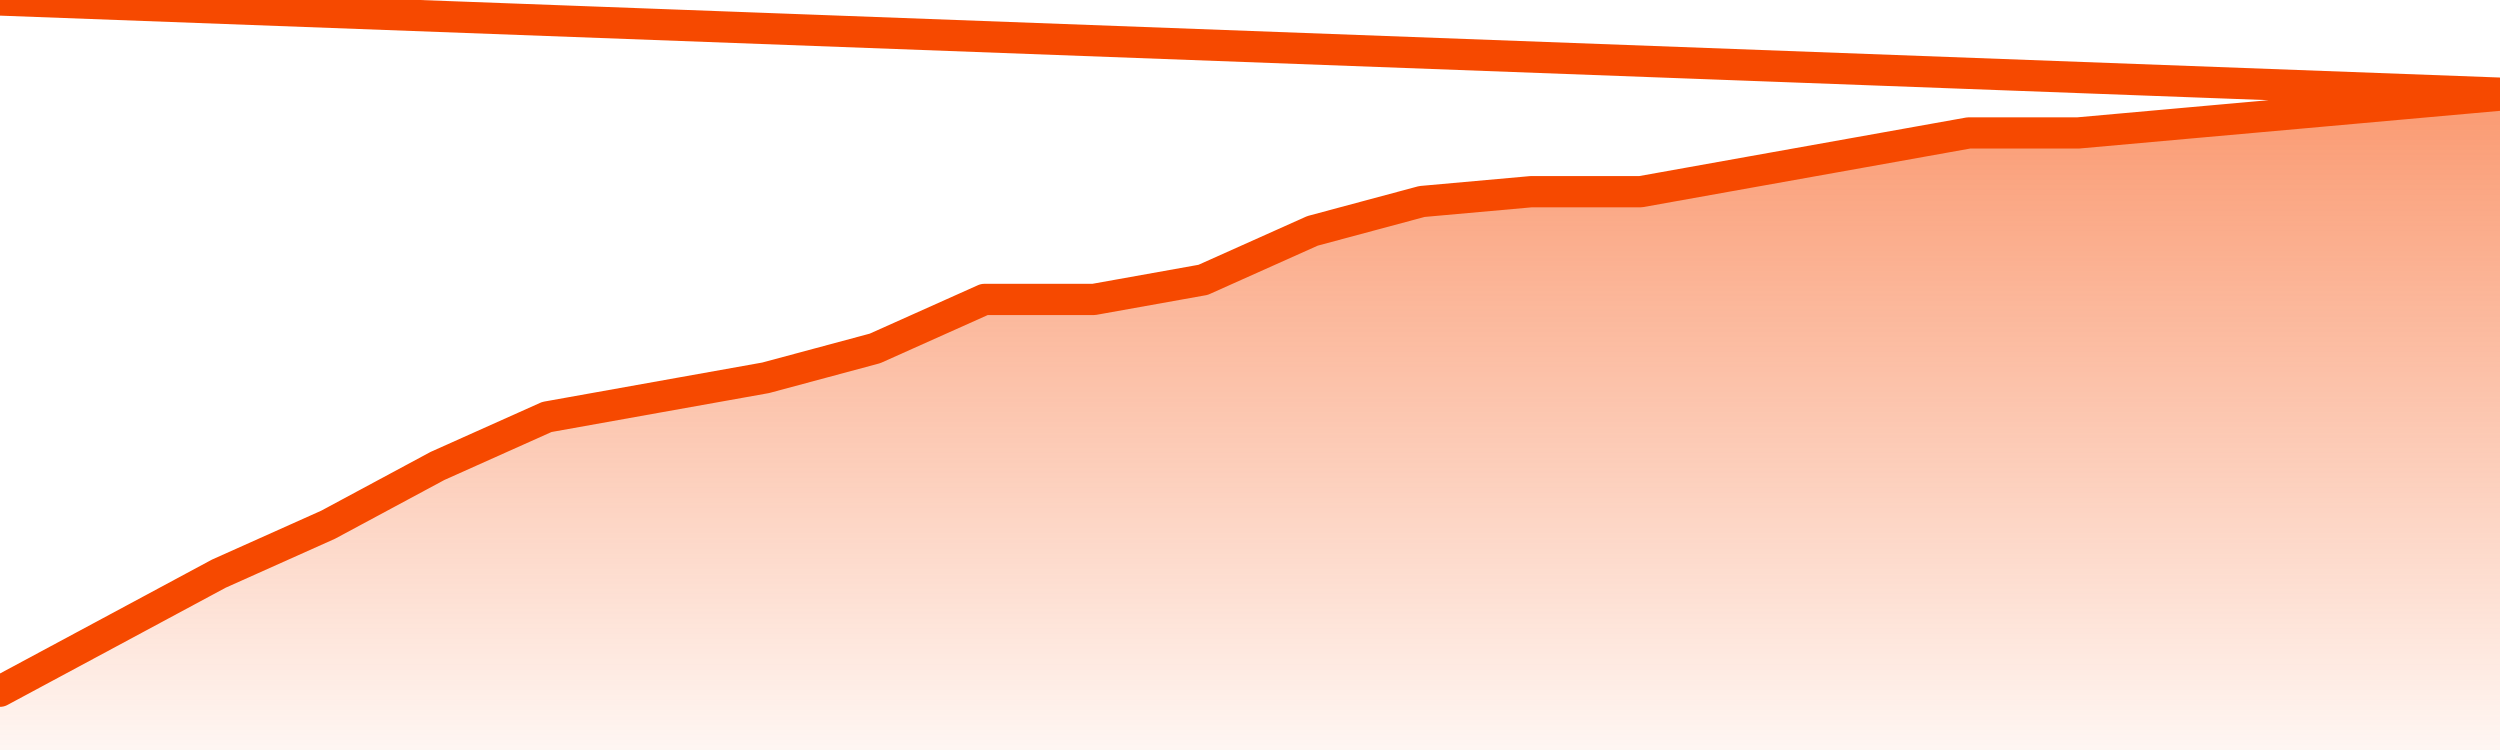
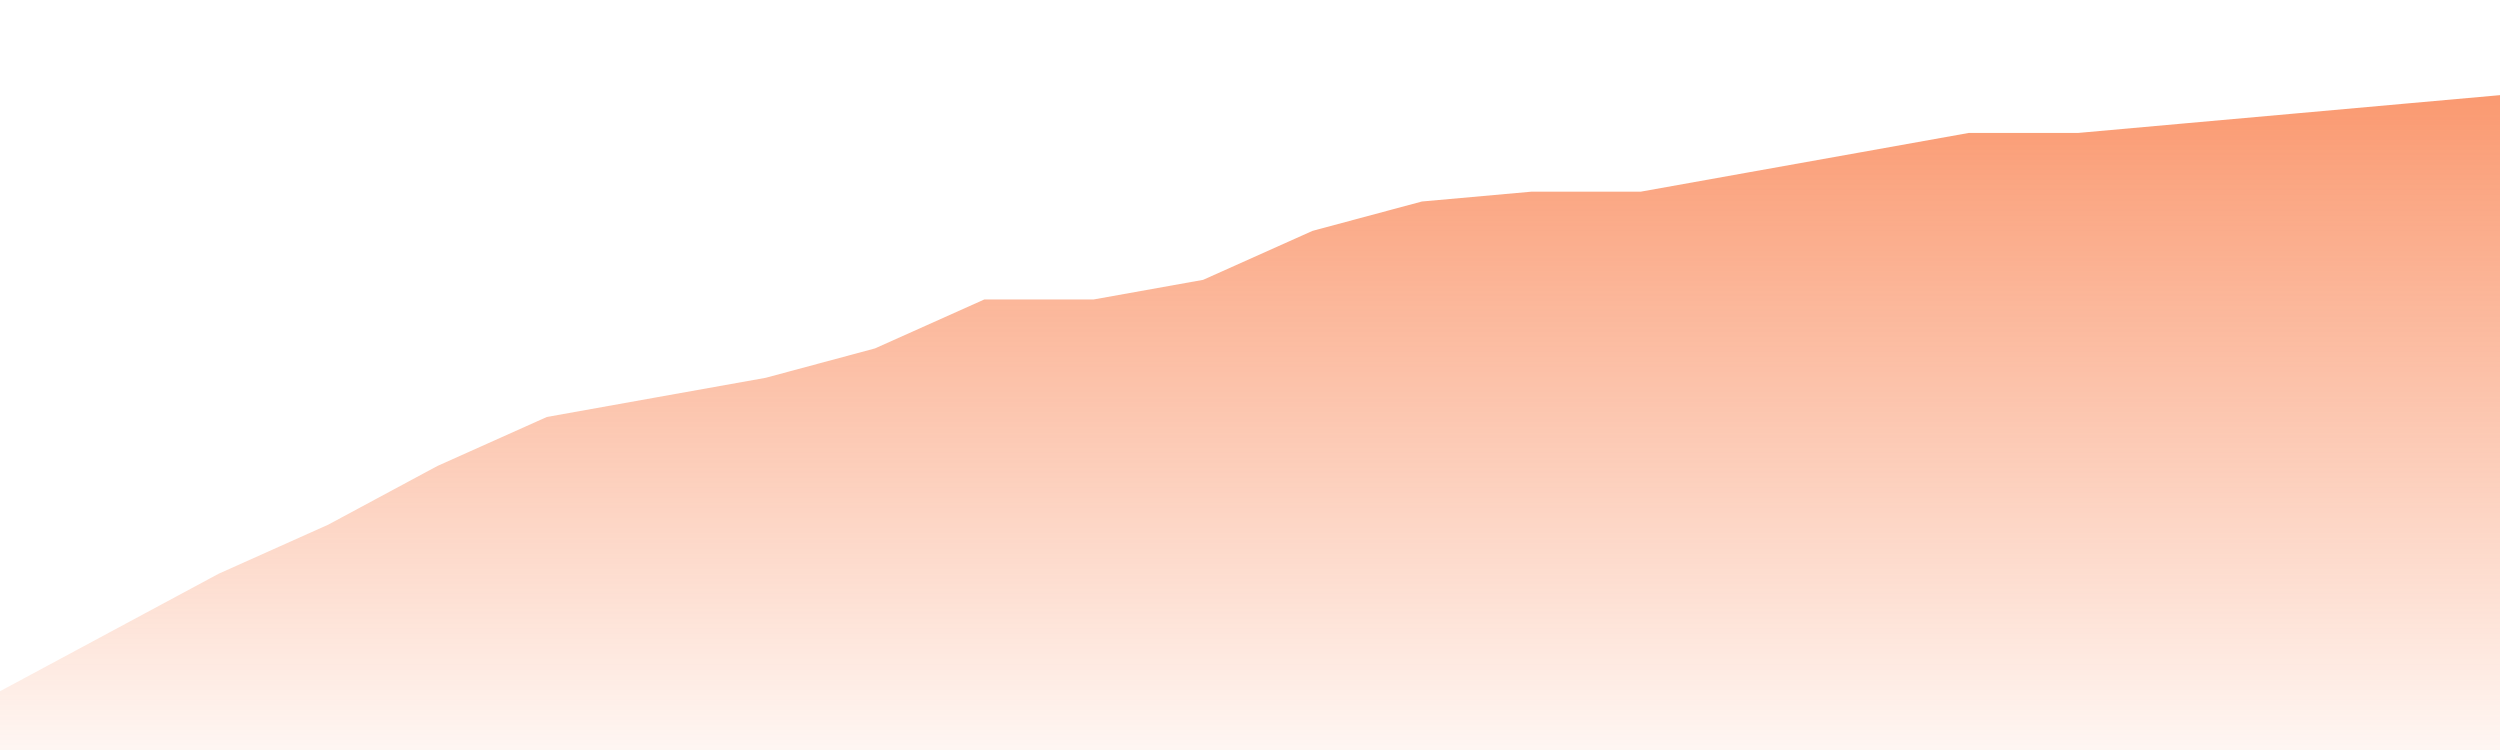
<svg xmlns="http://www.w3.org/2000/svg" version="1.1" width="80" height="24" viewBox="0 0 80 24">
  <defs>
    <linearGradient x1=".5" x2=".5" y2="1" id="gradient">
      <stop offset="0" stop-color="#F64900" />
      <stop offset="1" stop-color="#f64900" stop-opacity="0" />
    </linearGradient>
  </defs>
  <path fill="url(#gradient)" fill-opacity="0.56" stroke="none" d="M 0,26 0.0,22.119 3.5,20.239 7.0,18.358 10.5,16.791 14.0,14.91 17.5,13.343 21.0,12.716 24.5,12.09 28.0,11.149 31.5,9.582 35.0,9.582 38.5,8.955 42.0,7.388 45.5,6.448 49.0,6.134 52.5,6.134 56.0,5.507 59.5,4.881 63.0,4.254 66.5,4.254 70.0,3.94 73.5,3.627 77.0,3.313 80.5,3.0 82,26 Z" />
-   <path fill="none" stroke="#F64900" stroke-width="1" stroke-linejoin="round" stroke-linecap="round" d="M 0.0,22.119 3.5,20.239 7.0,18.358 10.5,16.791 14.0,14.91 17.5,13.343 21.0,12.716 24.5,12.09 28.0,11.149 31.5,9.582 35.0,9.582 38.5,8.955 42.0,7.388 45.5,6.448 49.0,6.134 52.5,6.134 56.0,5.507 59.5,4.881 63.0,4.254 66.5,4.254 70.0,3.94 73.5,3.627 77.0,3.313 80.5,3.0.join(' ') }" />
</svg>